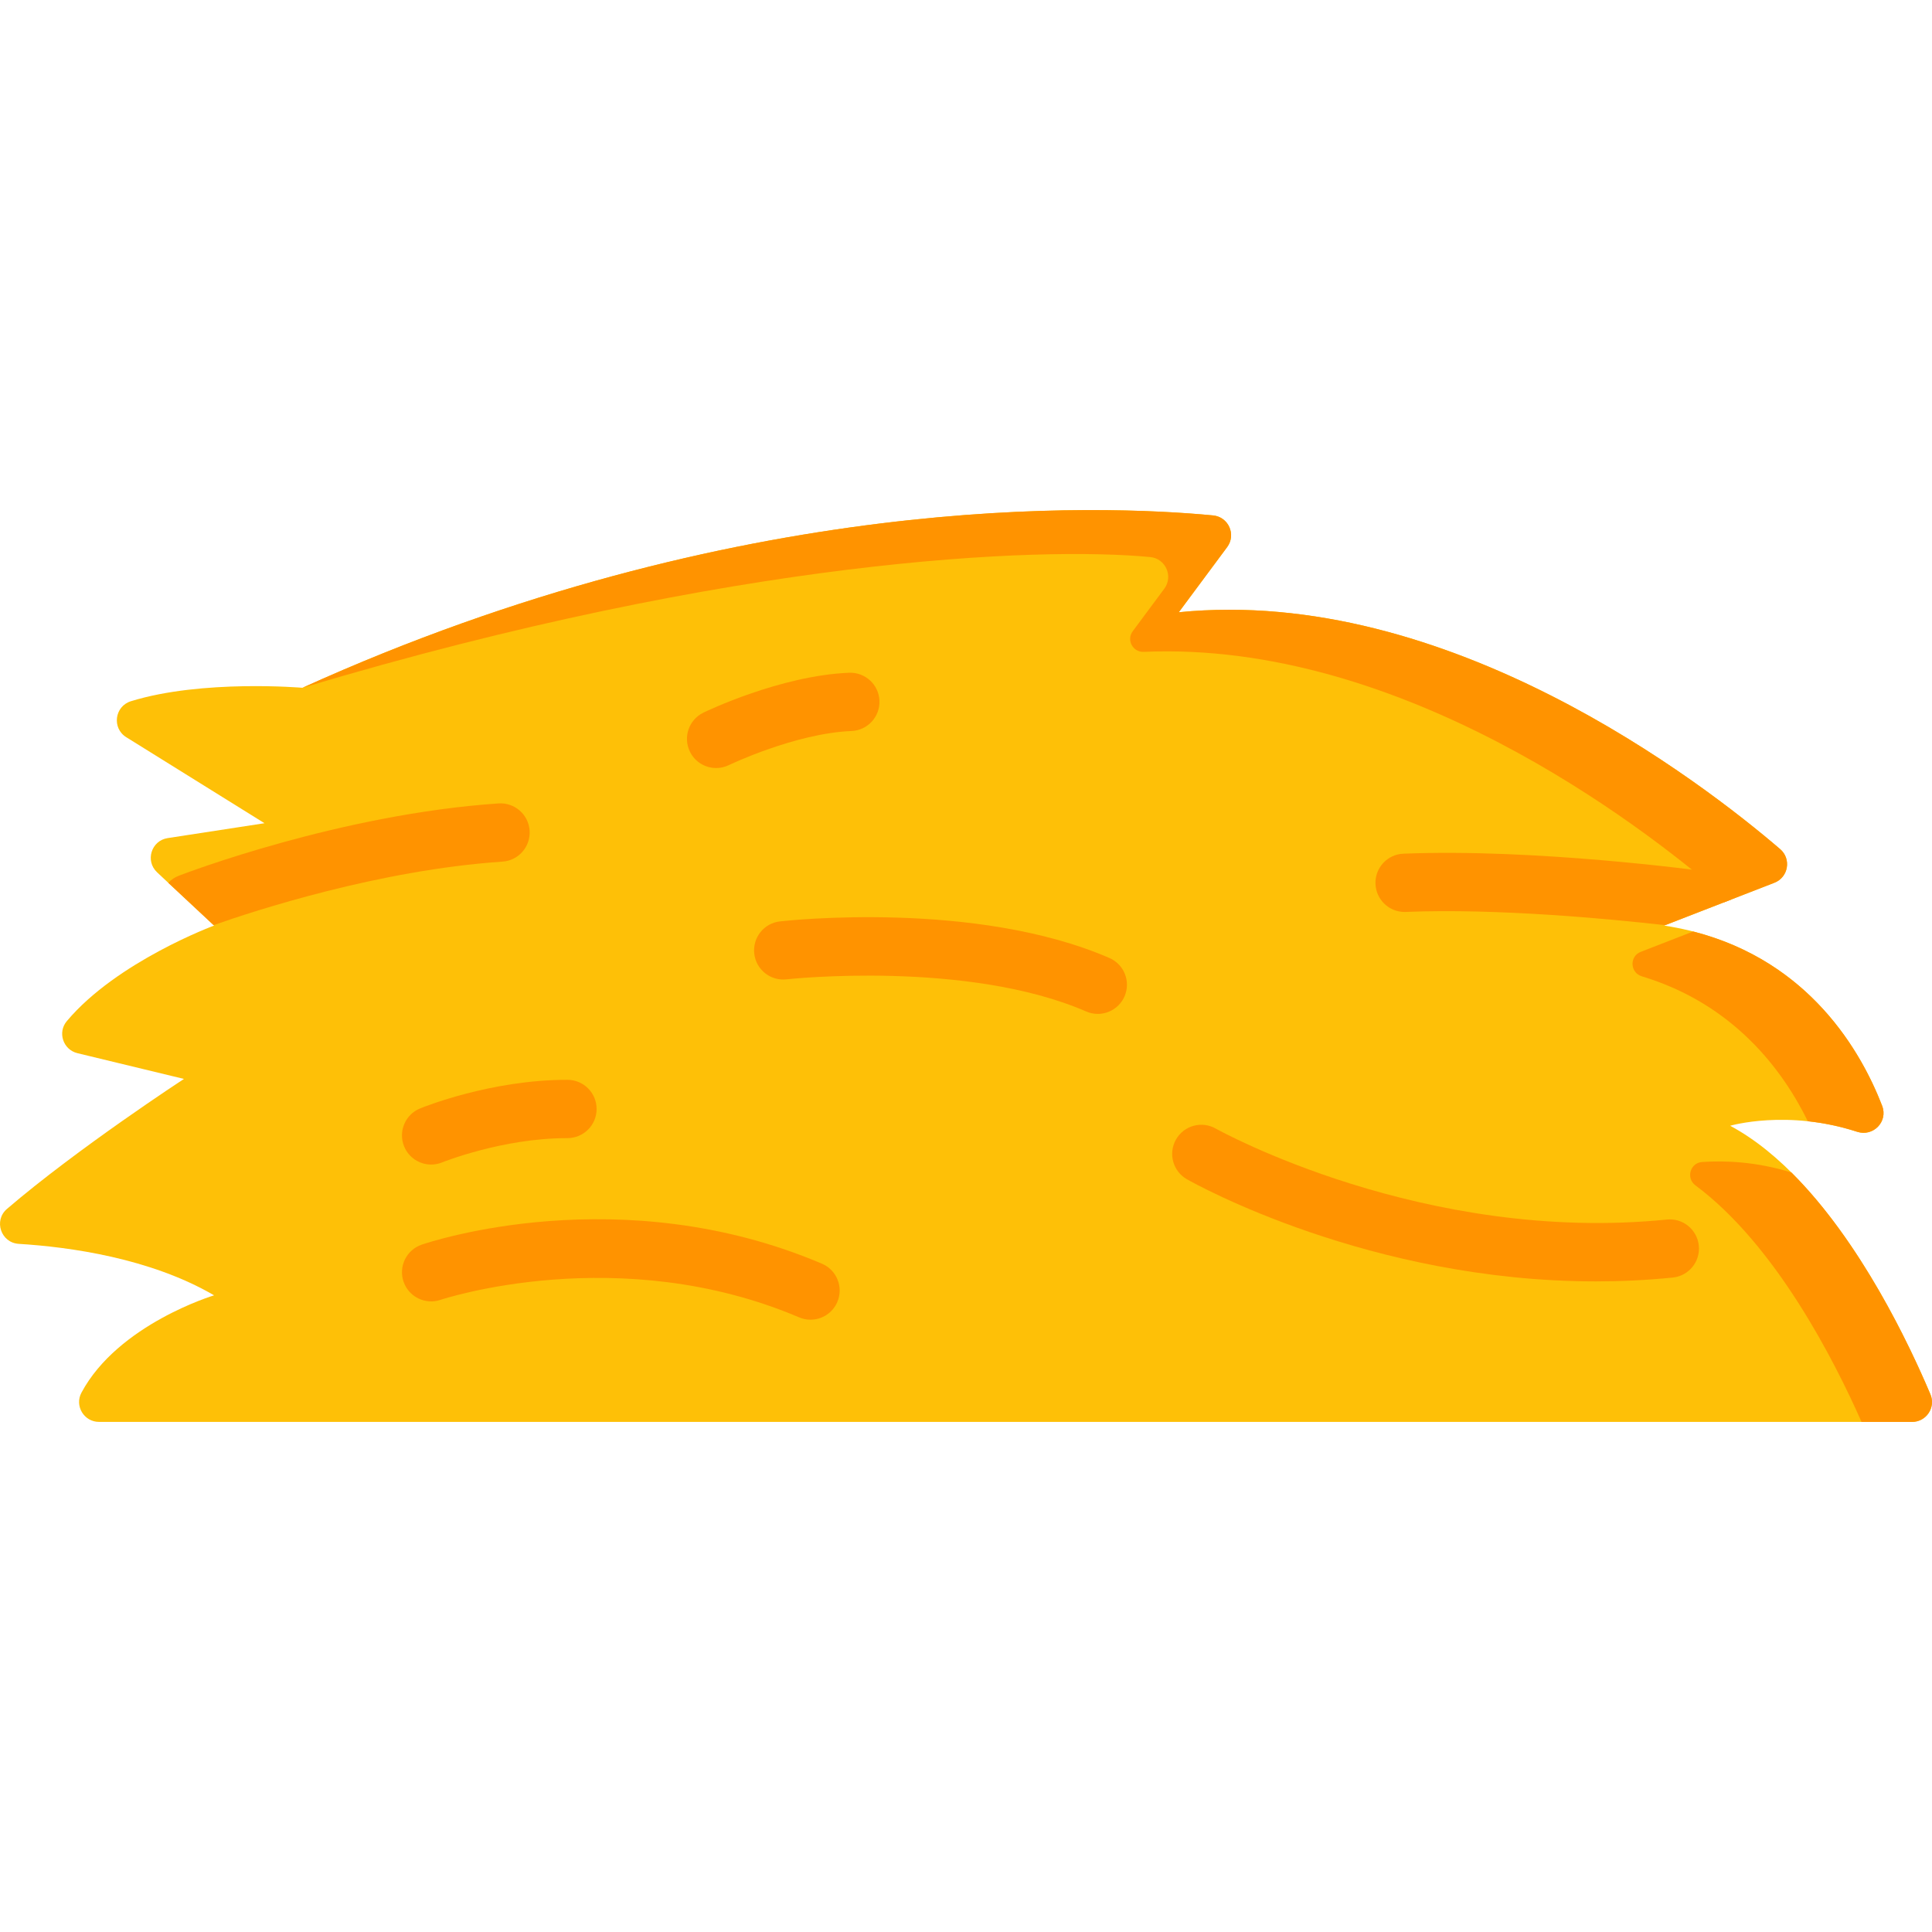
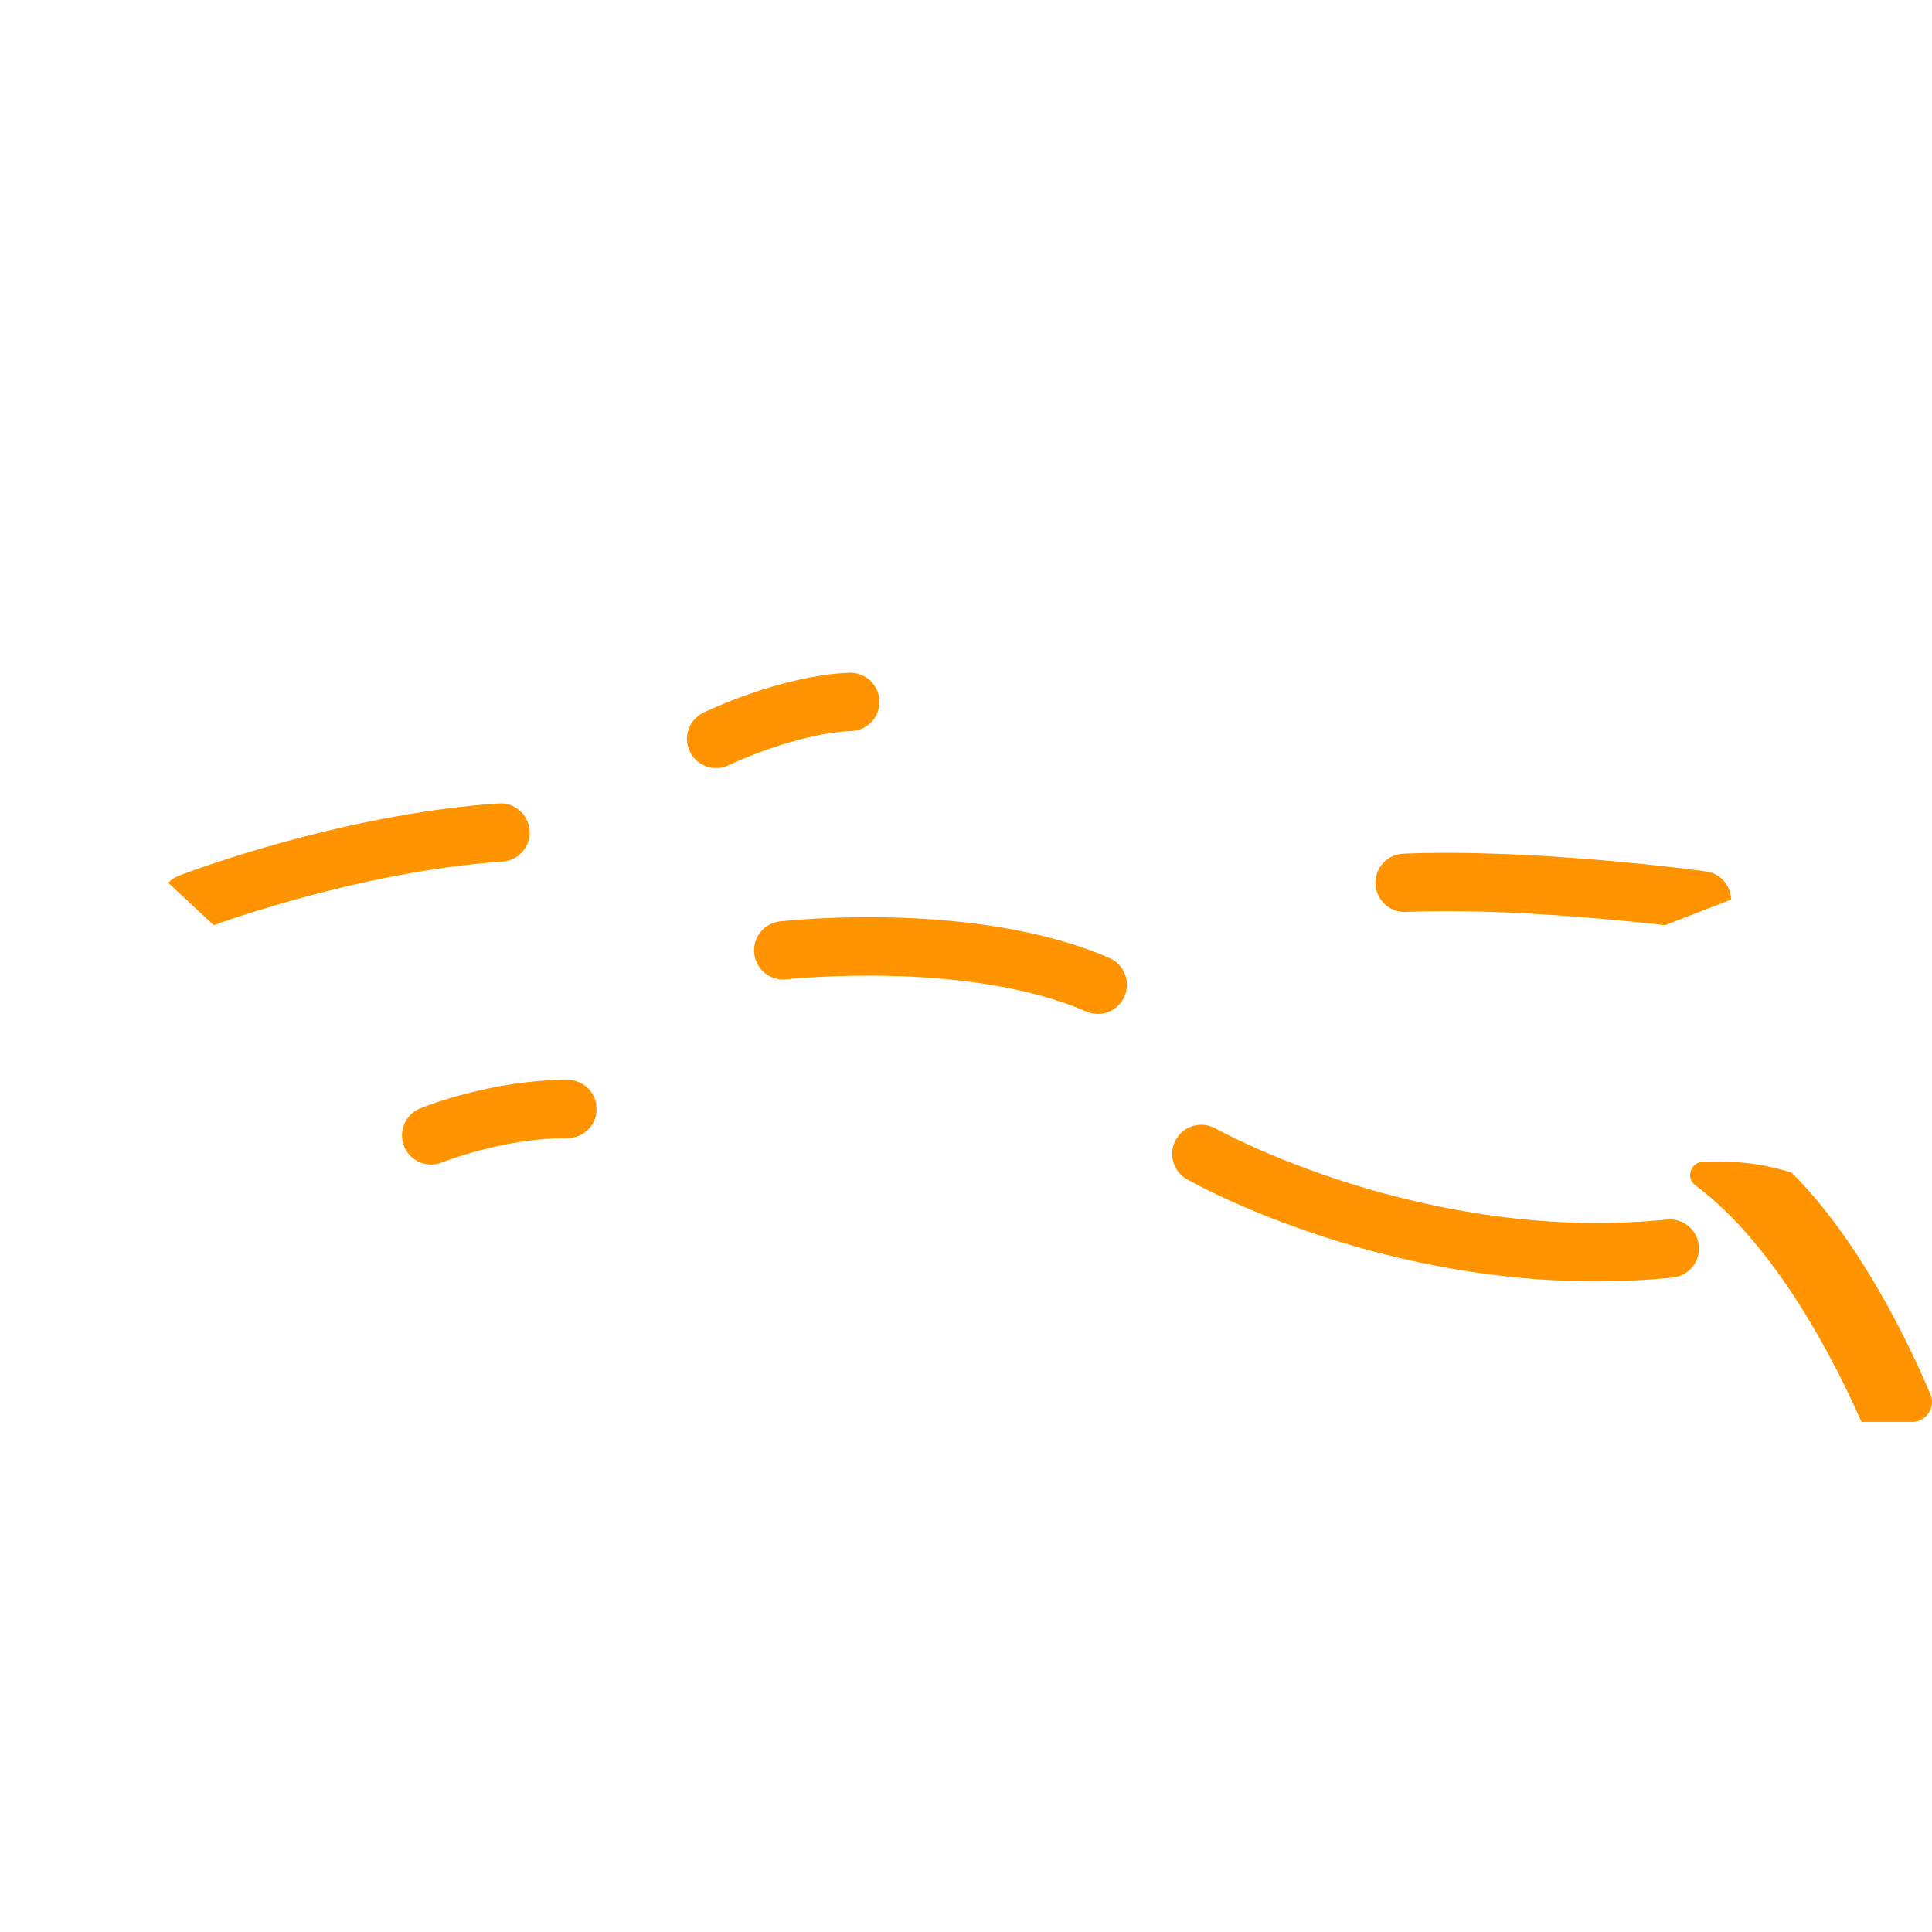
<svg xmlns="http://www.w3.org/2000/svg" version="1.1" id="Capa_1" x="0px" y="0px" viewBox="0 0 512 512" style="enable-background:new 0 0 512 512;" xml:space="preserve">
-   <path style="fill:#FEC007;" d="M506.715,376.818H26.24c-3.966,0-6.542-4.244-4.656-7.747c9.725-18.172,35.15-25.796,35.15-25.796 c-16.936-9.879-38.384-12.815-51.777-13.64c-4.718-0.299-6.706-6.181-3.111-9.261c18.687-16.03,46.904-34.449,46.904-34.449 l-28.227-6.82c-3.791-0.917-5.336-5.501-2.823-8.489c13.259-15.803,39.034-25.332,39.034-25.332l-0.124-0.113l-12.012-11.219 l-2.967-2.781c-3.214-3.008-1.545-8.406,2.802-9.066l25.662-3.946l-36.643-22.798c-3.843-2.4-3.08-8.19,1.236-9.529 c18.914-5.851,45.462-3.564,45.462-3.564c115.534-52.364,212.011-48.48,241.329-45.678c4.09,0.391,6.181,5.099,3.729,8.396 l-12.815,17.266c71.175-7.108,138.621,44.988,159.358,62.769c3.029,2.596,2.194,7.479-1.525,8.921l-11.455,4.45l-17.492,6.789 l-0.268,0.103c36.396,5.625,51.818,32.337,57.783,47.78c1.607,4.162-2.369,8.252-6.624,6.871 c-18.543-6.037-33.656-1.597-33.656-1.597c26.867,14.402,46.059,54.579,53.064,71.165 C513.051,372.985,510.486,376.818,506.715,376.818z" />
  <g>
-     <path style="fill:#FF9300;" d="M80.155,182.27c115.53-52.364,212.008-48.486,241.316-45.68c4.098,0.389,6.189,5.097,3.741,8.396 l-12.82,17.265c71.174-7.104,138.617,44.987,159.361,62.767c3.026,2.596,2.196,7.482-1.524,8.922l-13.377,5.191 c-0.2-1.135-0.778-2.238-1.766-3.079c-20.017-17.176-83.584-66.325-151.993-63.305c-2.887,0.127-4.629-3.146-2.907-5.466 l8.36-11.261c2.449-3.3,0.357-8.007-3.731-8.396C275.496,144.818,195.183,147.823,80.155,182.27" />
-     <path style="fill:#FF9300;" d="M492.17,299.933c-4.634-1.503-9.058-2.364-13.083-2.795c-6.655-13.578-19.651-31.065-43.974-38.4 c-3.142-0.948-3.349-5.304-0.289-6.492l13.884-5.391c30.916,7.923,44.566,31.904,50.083,46.206 C500.408,297.232,496.415,301.32,492.17,299.933z" />
    <path style="fill:#FF9300;" d="M506.713,376.823h-13.388c-7.237-16.379-22.783-46.895-44.007-62.68 c-2.569-1.911-1.427-5.98,1.767-6.199c5.974-0.409,14.357-0.119,23.661,2.78c18.337,18.222,31.336,45.764,36.832,58.784 C513.049,372.977,510.486,376.823,506.713,376.823z" />
-     <path style="fill:#FF9300;" d="M214.791,349.731c-1.009,0-2.035-0.199-3.023-0.62c-47.682-20.303-94.554-4.799-95.021-4.64 c-4.039,1.371-8.426-0.782-9.804-4.816c-1.377-4.033,0.766-8.418,4.797-9.803c2.13-0.731,52.783-17.653,106.082,5.042 c3.926,1.672,5.754,6.21,4.081,10.136C220.652,347.968,217.795,349.731,214.791,349.731z" />
-     <path style="fill:#FF9300;" d="M114.259,308.621c-3.048,0-5.938-1.813-7.159-4.808c-1.611-3.947,0.276-8.451,4.221-10.066 c0.761-0.312,18.824-7.625,39.079-7.582c4.268,0.01,7.718,3.478,7.708,7.745c-0.01,4.261-3.468,7.707-7.726,7.708 c-0.055,0.002-0.12,0-0.181,0c-17.006,0-32.875,6.369-33.034,6.433C116.215,308.438,115.229,308.621,114.259,308.621z" />
+     <path style="fill:#FF9300;" d="M114.259,308.621c-3.048,0-5.938-1.813-7.159-4.808c-1.611-3.947,0.276-8.451,4.221-10.066 c0.761-0.312,18.824-7.625,39.079-7.582c4.268,0.01,7.718,3.478,7.708,7.745c-0.01,4.261-3.468,7.707-7.726,7.708 c-0.055,0.002-0.12,0-0.181,0c-17.006,0-32.875,6.369-33.034,6.433C116.215,308.438,115.229,308.621,114.259,308.621" />
    <path style="fill:#FF9300;" d="M422.931,339.581c-60.009,0-106.239-25.844-108.384-27.064c-3.71-2.109-5.008-6.825-2.899-10.535 s6.825-5.007,10.533-2.9c0.764,0.43,55.138,30.616,119.56,24.11c4.241-0.432,8.034,2.665,8.464,6.91 c0.429,4.246-2.665,8.035-6.91,8.464C436.368,339.265,429.561,339.581,422.931,339.581z" />
    <path style="fill:#FF9300;" d="M458.771,238.393l-17.492,6.789c-14.484-1.638-44.298-4.502-68.734-3.513 c-0.103,0.01-0.206,0.01-0.309,0.01c-4.131,0-7.551-3.255-7.716-7.417c-0.175-4.265,3.142-7.86,7.407-8.025 c34.851-1.422,78.345,4.44,80.179,4.698C455.917,231.449,458.688,234.674,458.771,238.393z" />
    <path style="fill:#FF9300;" d="M133.173,228.338c-32.718,2.215-65.797,13.032-76.563,16.833l-12.012-11.219 c0.762-0.814,1.71-1.463,2.823-1.885c1.731-0.67,42.691-16.297,84.701-19.151c4.234-0.288,7.943,2.926,8.231,7.191 C140.642,224.362,137.427,228.05,133.173,228.338z" />
    <path style="fill:#FF9300;" d="M189.789,203.537c-2.869,0-5.625-1.603-6.96-4.357c-1.86-3.838-0.262-8.455,3.574-10.319 c0.824-0.4,20.406-9.818,38.618-10.577c4.271-0.162,7.864,3.135,8.041,7.398c0.178,4.264-3.134,7.864-7.397,8.042 c-14.955,0.623-32.342,8.957-32.516,9.041C192.064,203.289,190.918,203.537,189.789,203.537z" />
    <path style="fill:#FF9300;" d="M290.921,268.693c-1.027,0-2.07-0.206-3.072-0.641c-31.557-13.697-78.945-8.57-79.421-8.518 c-4.244,0.481-8.063-2.573-8.542-6.811c-0.478-4.239,2.567-8.063,6.806-8.543c2.105-0.24,51.925-5.661,87.311,9.697 c3.914,1.699,5.71,6.249,4.011,10.164C296.749,266.953,293.906,268.693,290.921,268.693z" />
  </g>
  <g> </g>
  <g> </g>
  <g> </g>
  <g> </g>
  <g> </g>
  <g> </g>
  <g> </g>
  <g> </g>
  <g> </g>
  <g> </g>
  <g> </g>
  <g> </g>
  <g> </g>
  <g> </g>
  <g> </g>
</svg>